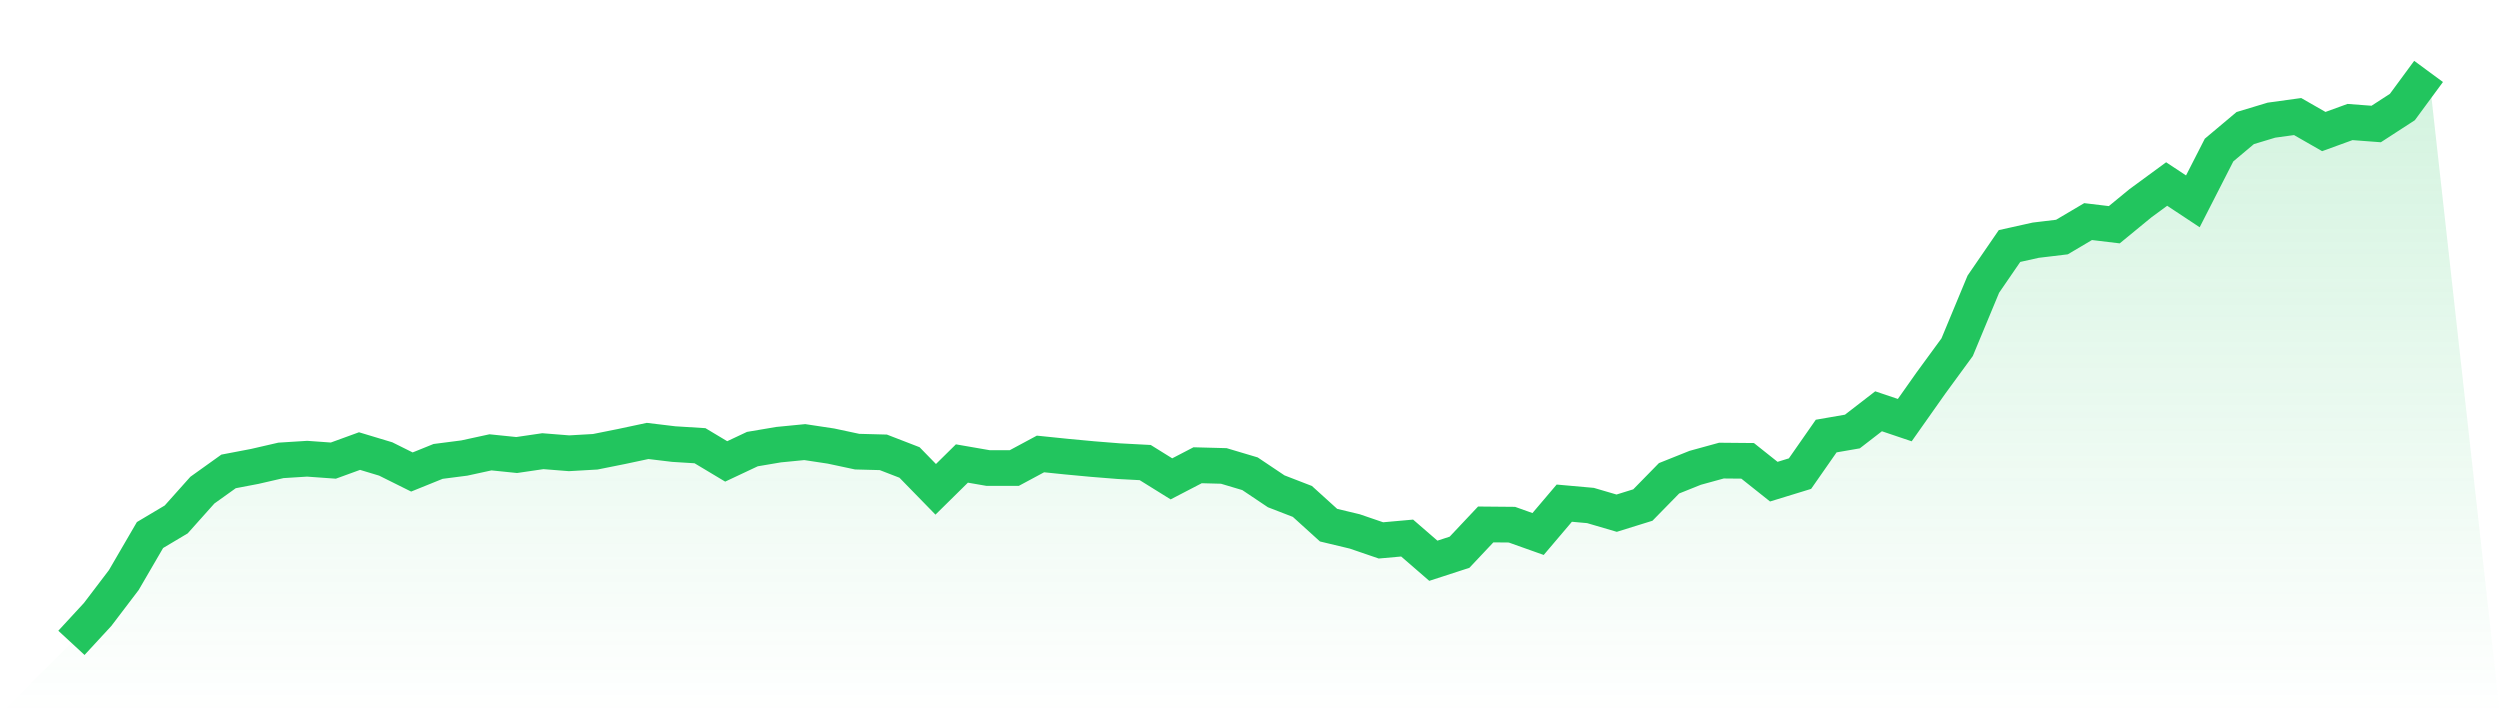
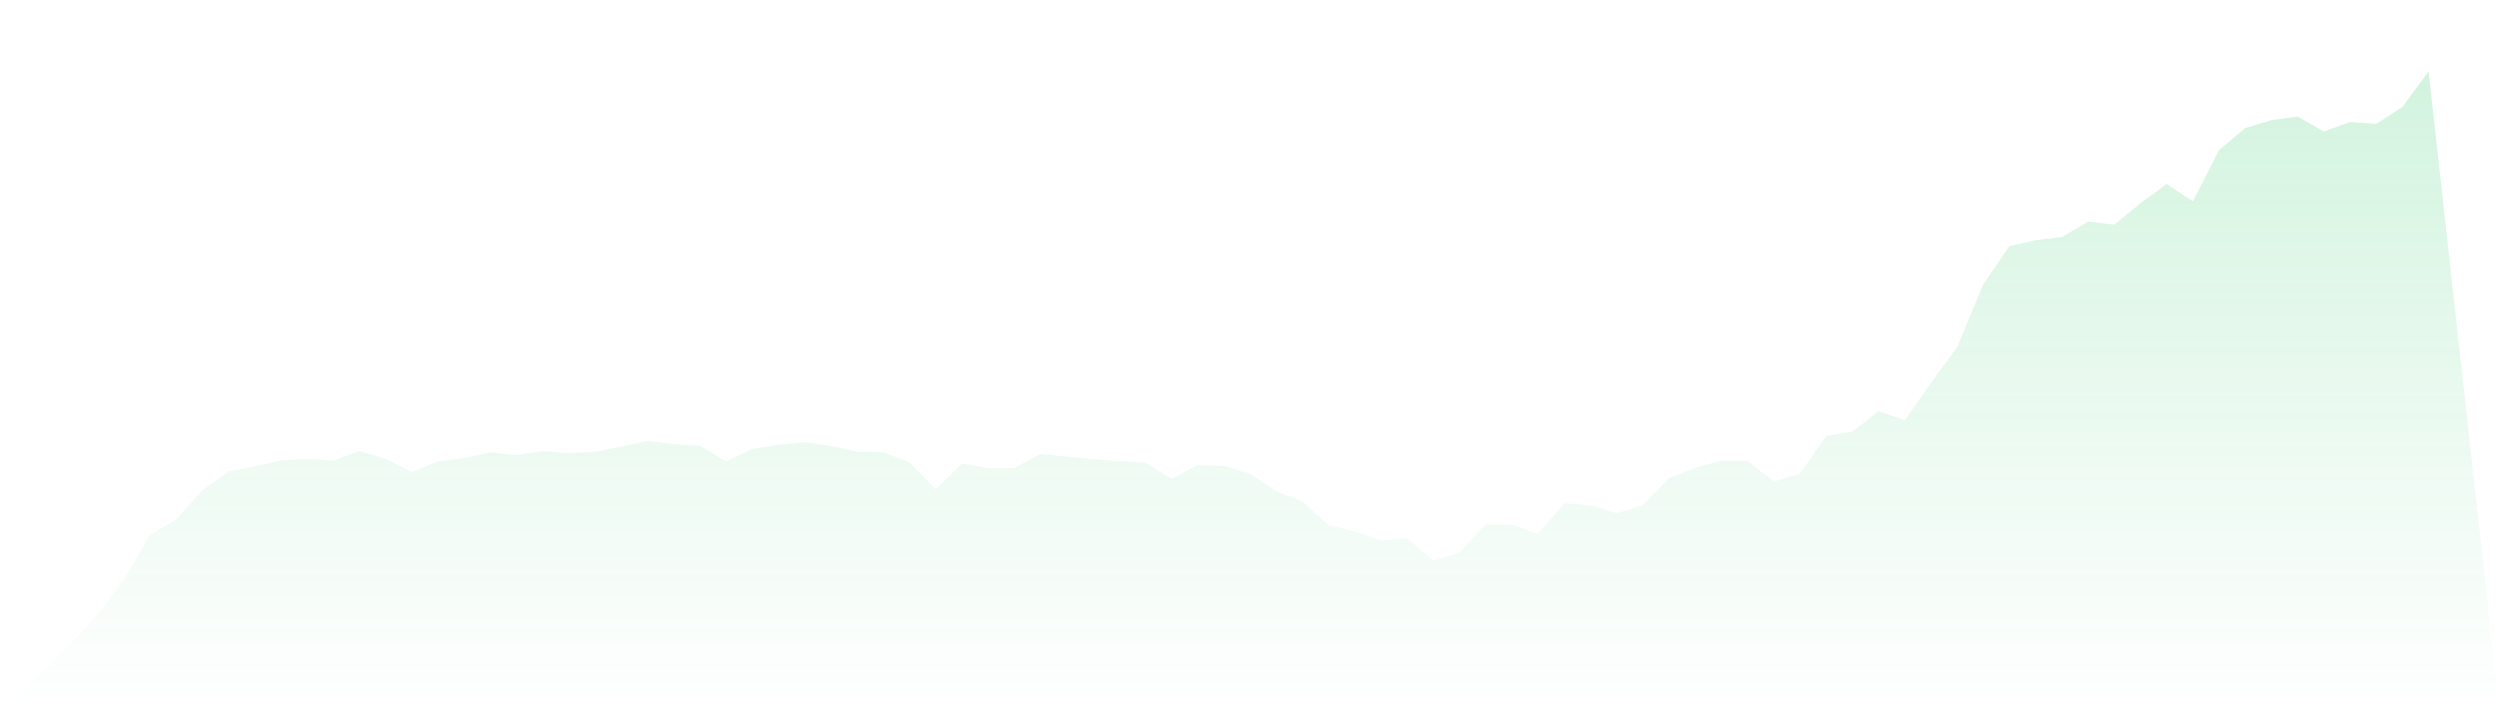
<svg xmlns="http://www.w3.org/2000/svg" viewBox="0 0 140 40">
  <defs>
    <linearGradient id="gradient" x1="0" x2="0" y1="0" y2="1">
      <stop offset="0%" stop-color="#22c55e" stop-opacity="0.2" />
      <stop offset="100%" stop-color="#22c55e" stop-opacity="0" />
    </linearGradient>
  </defs>
  <path d="M4,36 L4,36 L5.467,34.411 L6.933,32.483 L8.4,29.962 L9.867,29.089 L11.333,27.448 L12.8,26.399 L14.267,26.119 L15.733,25.781 L17.2,25.689 L18.667,25.794 L20.133,25.26 L21.6,25.702 L23.067,26.432 L24.533,25.839 L26,25.65 L27.467,25.331 L28.933,25.481 L30.4,25.266 L31.867,25.383 L33.333,25.299 L34.8,25.005 L36.267,24.693 L37.733,24.869 L39.2,24.96 L40.667,25.839 L42.133,25.149 L43.6,24.901 L45.067,24.758 L46.533,24.979 L48,25.292 L49.467,25.331 L50.933,25.898 L52.4,27.402 L53.867,25.956 L55.333,26.21 L56.8,26.21 L58.267,25.422 L59.733,25.572 L61.2,25.709 L62.667,25.826 L64.133,25.904 L65.6,26.816 L67.067,26.054 L68.533,26.093 L70,26.53 L71.467,27.513 L72.933,28.08 L74.4,29.409 L75.867,29.76 L77.333,30.262 L78.8,30.131 L80.267,31.402 L81.733,30.926 L83.2,29.369 L84.667,29.382 L86.133,29.904 L87.6,28.177 L89.067,28.308 L90.533,28.738 L92,28.282 L93.467,26.784 L94.933,26.197 L96.4,25.794 L97.867,25.807 L99.333,26.973 L100.8,26.523 L102.267,24.419 L103.733,24.165 L105.2,23.032 L106.667,23.527 L108.133,21.449 L109.6,19.443 L111.067,15.913 L112.533,13.777 L114,13.451 L115.467,13.275 L116.933,12.409 L118.4,12.585 L119.867,11.38 L121.333,10.305 L122.8,11.275 L124.267,8.403 L125.733,7.172 L127.2,6.729 L128.667,6.527 L130.133,7.367 L131.6,6.833 L133.067,6.944 L134.533,5.993 L136,4 L140,40 L0,40 z" fill="url(#gradient)" />
-   <path d="M4,36 L4,36 L5.467,34.411 L6.933,32.483 L8.4,29.962 L9.867,29.089 L11.333,27.448 L12.8,26.399 L14.267,26.119 L15.733,25.781 L17.2,25.689 L18.667,25.794 L20.133,25.26 L21.6,25.702 L23.067,26.432 L24.533,25.839 L26,25.65 L27.467,25.331 L28.933,25.481 L30.4,25.266 L31.867,25.383 L33.333,25.299 L34.8,25.005 L36.267,24.693 L37.733,24.869 L39.2,24.96 L40.667,25.839 L42.133,25.149 L43.6,24.901 L45.067,24.758 L46.533,24.979 L48,25.292 L49.467,25.331 L50.933,25.898 L52.4,27.402 L53.867,25.956 L55.333,26.21 L56.8,26.21 L58.267,25.422 L59.733,25.572 L61.2,25.709 L62.667,25.826 L64.133,25.904 L65.6,26.816 L67.067,26.054 L68.533,26.093 L70,26.53 L71.467,27.513 L72.933,28.08 L74.4,29.409 L75.867,29.76 L77.333,30.262 L78.8,30.131 L80.267,31.402 L81.733,30.926 L83.2,29.369 L84.667,29.382 L86.133,29.904 L87.6,28.177 L89.067,28.308 L90.533,28.738 L92,28.282 L93.467,26.784 L94.933,26.197 L96.4,25.794 L97.867,25.807 L99.333,26.973 L100.8,26.523 L102.267,24.419 L103.733,24.165 L105.2,23.032 L106.667,23.527 L108.133,21.449 L109.6,19.443 L111.067,15.913 L112.533,13.777 L114,13.451 L115.467,13.275 L116.933,12.409 L118.4,12.585 L119.867,11.38 L121.333,10.305 L122.8,11.275 L124.267,8.403 L125.733,7.172 L127.2,6.729 L128.667,6.527 L130.133,7.367 L131.6,6.833 L133.067,6.944 L134.533,5.993 L136,4" fill="none" stroke="#22c55e" stroke-width="2" />
</svg>